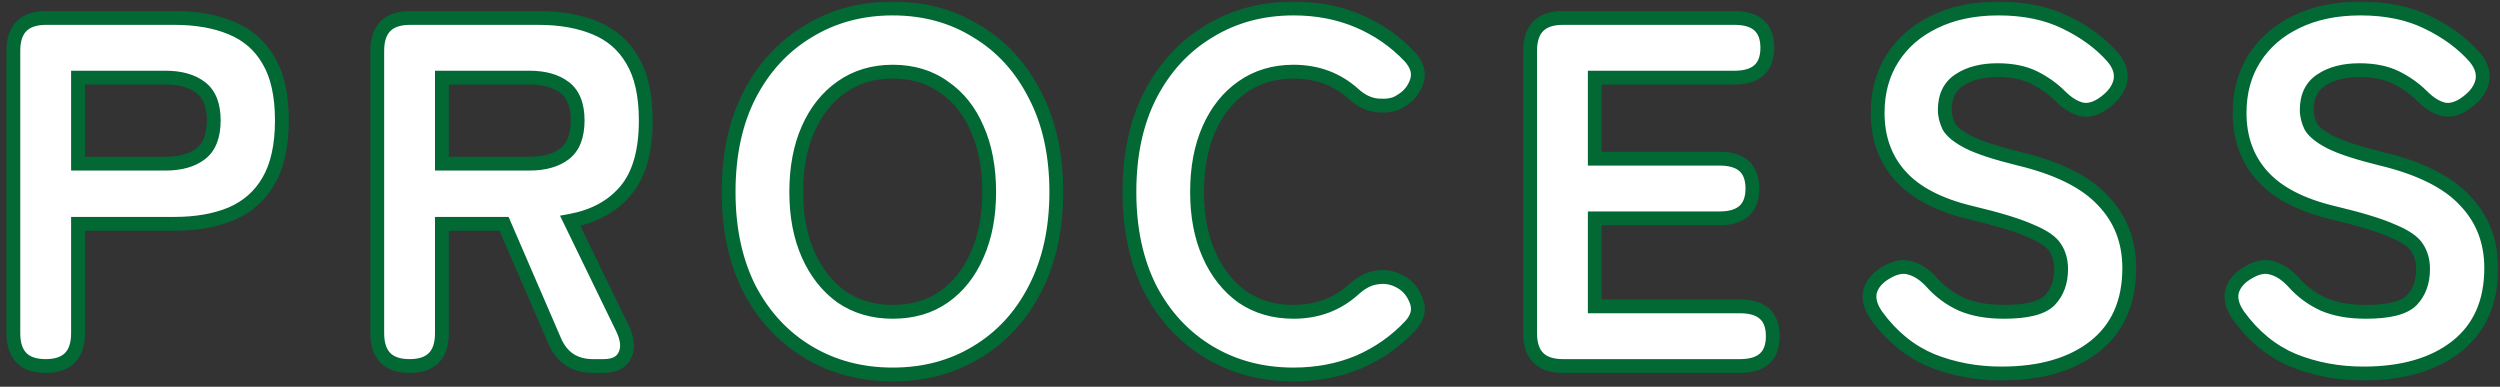
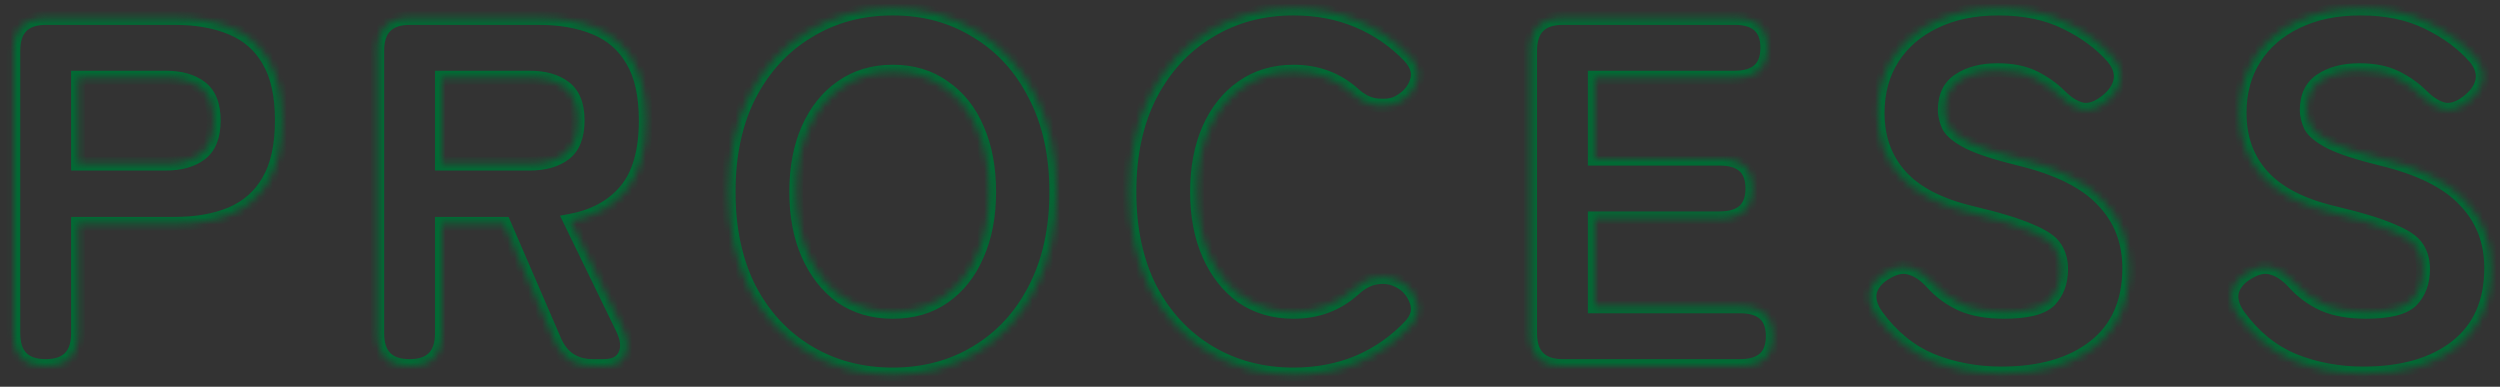
<svg xmlns="http://www.w3.org/2000/svg" width="362" height="56" viewBox="0 0 362 56" fill="none">
  <rect x="0" y="0" width="362" height="56" fill="#333333" stroke="none" />
  <mask id="path-1-outside-1_2027_1807" maskUnits="userSpaceOnUse" x="0" y="0" width="362" height="56" fill="black">
-     <rect fill="white" width="362" height="56" />
    <path d="M6.615 53C3.495 53 1.935 51.416 1.935 48.248V7.352C1.935 4.184 3.519 2.6 6.687 2.6H25.263C28.431 2.6 31.167 3.08 33.471 4.04C35.823 5 37.623 6.56 38.871 8.72C40.167 10.88 40.815 13.784 40.815 17.432C40.815 21.08 40.167 24.008 38.871 26.216C37.623 28.376 35.823 29.96 33.471 30.968C31.167 31.928 28.431 32.408 25.263 32.408H11.295V48.248C11.295 51.416 9.735 53 6.615 53ZM11.295 23.696H23.967C26.127 23.696 27.831 23.216 29.079 22.256C30.327 21.296 30.951 19.688 30.951 17.432C30.951 15.224 30.327 13.64 29.079 12.68C27.831 11.72 26.127 11.24 23.967 11.24H11.295V23.696ZM59.307 53C56.187 53 54.627 51.416 54.627 48.248V7.352C54.627 4.184 56.211 2.6 59.379 2.6H77.955C81.123 2.6 83.859 3.08 86.163 4.04C88.515 5 90.315 6.56 91.563 8.72C92.859 10.88 93.507 13.784 93.507 17.432C93.507 21.944 92.523 25.352 90.555 27.656C88.635 29.912 85.971 31.352 82.563 31.976L90.051 47.384C90.867 49.016 91.011 50.36 90.483 51.416C90.003 52.472 88.971 53 87.387 53H85.875C83.235 53 81.387 51.8 80.331 49.4L72.987 32.408H63.987V48.248C63.987 51.416 62.427 53 59.307 53ZM63.987 23.696H76.659C78.819 23.696 80.523 23.216 81.771 22.256C83.019 21.296 83.643 19.688 83.643 17.432C83.643 15.224 83.019 13.64 81.771 12.68C80.523 11.72 78.819 11.24 76.659 11.24H63.987V23.696ZM129.264 54.224C124.704 54.224 120.624 53.144 117.024 50.984C113.424 48.824 110.592 45.776 108.528 41.84C106.512 37.856 105.504 33.176 105.504 27.8C105.504 22.376 106.512 17.696 108.528 13.76C110.592 9.776 113.424 6.704 117.024 4.544C120.624 2.336 124.704 1.232 129.264 1.232C133.824 1.232 137.88 2.336 141.432 4.544C145.032 6.704 147.84 9.776 149.856 13.76C151.92 17.696 152.952 22.376 152.952 27.8C152.952 33.176 151.92 37.856 149.856 41.84C147.84 45.776 145.032 48.824 141.432 50.984C137.88 53.144 133.824 54.224 129.264 54.224ZM129.264 45.152C132.144 45.152 134.616 44.432 136.68 42.992C138.792 41.504 140.4 39.464 141.504 36.872C142.656 34.28 143.232 31.256 143.232 27.8C143.232 24.296 142.656 21.248 141.504 18.656C140.4 16.064 138.792 14.048 136.68 12.608C134.616 11.12 132.144 10.376 129.264 10.376C126.432 10.376 123.96 11.12 121.848 12.608C119.784 14.048 118.176 16.064 117.024 18.656C115.872 21.248 115.296 24.296 115.296 27.8C115.296 31.256 115.872 34.28 117.024 36.872C118.176 39.464 119.784 41.504 121.848 42.992C123.96 44.432 126.432 45.152 129.264 45.152ZM187.3 54.224C182.74 54.224 178.66 53.144 175.06 50.984C171.46 48.824 168.628 45.776 166.564 41.84C164.548 37.856 163.54 33.176 163.54 27.8C163.54 22.376 164.548 17.696 166.564 13.76C168.628 9.776 171.46 6.704 175.06 4.544C178.66 2.336 182.74 1.232 187.3 1.232C190.708 1.232 193.828 1.832 196.66 3.032C199.492 4.232 201.964 5.936 204.076 8.144C205.18 9.344 205.54 10.544 205.156 11.744C204.772 12.944 204.028 13.88 202.924 14.552L202.564 14.768C201.844 15.2 200.836 15.368 199.54 15.272C198.292 15.176 197.116 14.624 196.012 13.616C193.612 11.456 190.708 10.376 187.3 10.376C184.468 10.376 181.996 11.12 179.884 12.608C177.82 14.048 176.212 16.064 175.06 18.656C173.908 21.248 173.332 24.296 173.332 27.8C173.332 31.256 173.908 34.28 175.06 36.872C176.212 39.464 177.82 41.504 179.884 42.992C181.996 44.432 184.468 45.152 187.3 45.152C190.708 45.152 193.612 44.072 196.012 41.912C197.116 40.904 198.22 40.328 199.324 40.184C200.476 39.992 201.556 40.16 202.564 40.688L202.708 40.76C203.812 41.336 204.604 42.272 205.084 43.568C205.564 44.816 205.276 46.016 204.22 47.168C202.108 49.424 199.612 51.176 196.732 52.424C193.852 53.624 190.708 54.224 187.3 54.224ZM226.315 53C223.147 53 221.563 51.416 221.563 48.248V7.352C221.563 4.184 223.147 2.6 226.315 2.6H251.155C254.323 2.6 255.907 4.04 255.907 6.92C255.907 9.8 254.323 11.24 251.155 11.24H230.923V22.976H248.995C252.163 22.976 253.747 24.416 253.747 27.296C253.747 30.176 252.163 31.616 248.995 31.616H230.923V44.36H251.947C255.115 44.36 256.699 45.8 256.699 48.68C256.699 51.56 255.115 53 251.947 53H226.315ZM289.811 54.08C286.211 54.08 282.851 53.456 279.731 52.208C276.611 50.912 273.947 48.752 271.739 45.728C270.827 44.432 270.515 43.232 270.803 42.128C271.139 41.024 271.955 40.112 273.251 39.392C274.499 38.672 275.627 38.48 276.635 38.816C277.691 39.104 278.723 39.8 279.731 40.904C280.931 42.248 282.371 43.304 284.051 44.072C285.731 44.792 287.771 45.152 290.171 45.152C293.483 45.152 295.691 44.6 296.795 43.496C297.899 42.344 298.451 40.832 298.451 38.96C298.451 37.76 298.163 36.728 297.587 35.864C297.059 35 295.859 34.184 293.987 33.416C292.163 32.6 289.331 31.736 285.491 30.824C280.835 29.72 277.403 27.944 275.195 25.496C272.987 23.048 271.883 20 271.883 16.352C271.883 13.328 272.603 10.688 274.043 8.432C275.483 6.176 277.499 4.424 280.091 3.176C282.731 1.88 285.827 1.232 289.379 1.232C293.123 1.232 296.363 1.904 299.099 3.248C301.883 4.592 304.163 6.272 305.939 8.288C306.899 9.44 307.259 10.592 307.019 11.744C306.779 12.848 306.059 13.856 304.859 14.768C303.659 15.68 302.531 16.04 301.475 15.848C300.419 15.608 299.363 14.96 298.307 13.904C297.251 12.848 296.003 11.96 294.563 11.24C293.123 10.52 291.347 10.16 289.235 10.16C286.979 10.16 285.131 10.64 283.691 11.6C282.299 12.512 281.603 13.952 281.603 15.92C281.603 16.688 281.795 17.48 282.179 18.296C282.611 19.064 283.571 19.832 285.059 20.6C286.595 21.368 289.019 22.16 292.331 22.976C297.947 24.32 302.003 26.336 304.499 29.024C307.043 31.664 308.315 34.928 308.315 38.816C308.315 43.76 306.635 47.552 303.275 50.192C299.963 52.784 295.475 54.08 289.811 54.08ZM342.222 54.08C338.622 54.08 335.262 53.456 332.142 52.208C329.022 50.912 326.358 48.752 324.15 45.728C323.238 44.432 322.926 43.232 323.214 42.128C323.55 41.024 324.366 40.112 325.662 39.392C326.91 38.672 328.038 38.48 329.046 38.816C330.102 39.104 331.134 39.8 332.142 40.904C333.342 42.248 334.782 43.304 336.462 44.072C338.142 44.792 340.182 45.152 342.582 45.152C345.894 45.152 348.102 44.6 349.206 43.496C350.31 42.344 350.862 40.832 350.862 38.96C350.862 37.76 350.574 36.728 349.998 35.864C349.47 35 348.27 34.184 346.398 33.416C344.574 32.6 341.742 31.736 337.902 30.824C333.246 29.72 329.814 27.944 327.606 25.496C325.398 23.048 324.294 20 324.294 16.352C324.294 13.328 325.014 10.688 326.454 8.432C327.894 6.176 329.91 4.424 332.502 3.176C335.142 1.88 338.238 1.232 341.79 1.232C345.534 1.232 348.774 1.904 351.51 3.248C354.294 4.592 356.574 6.272 358.35 8.288C359.31 9.44 359.67 10.592 359.43 11.744C359.19 12.848 358.47 13.856 357.27 14.768C356.07 15.68 354.942 16.04 353.886 15.848C352.83 15.608 351.774 14.96 350.718 13.904C349.662 12.848 348.414 11.96 346.974 11.24C345.534 10.52 343.758 10.16 341.646 10.16C339.39 10.16 337.542 10.64 336.102 11.6C334.71 12.512 334.014 13.952 334.014 15.92C334.014 16.688 334.206 17.48 334.59 18.296C335.022 19.064 335.982 19.832 337.47 20.6C339.006 21.368 341.43 22.16 344.742 22.976C350.358 24.32 354.414 26.336 356.91 29.024C359.454 31.664 360.726 34.928 360.726 38.816C360.726 43.76 359.046 47.552 355.686 50.192C352.374 52.784 347.886 54.08 342.222 54.08Z" />
  </mask>
-   <path d="M6.615 53C3.495 53 1.935 51.416 1.935 48.248V7.352C1.935 4.184 3.519 2.6 6.687 2.6H25.263C28.431 2.6 31.167 3.08 33.471 4.04C35.823 5 37.623 6.56 38.871 8.72C40.167 10.88 40.815 13.784 40.815 17.432C40.815 21.08 40.167 24.008 38.871 26.216C37.623 28.376 35.823 29.96 33.471 30.968C31.167 31.928 28.431 32.408 25.263 32.408H11.295V48.248C11.295 51.416 9.735 53 6.615 53ZM11.295 23.696H23.967C26.127 23.696 27.831 23.216 29.079 22.256C30.327 21.296 30.951 19.688 30.951 17.432C30.951 15.224 30.327 13.64 29.079 12.68C27.831 11.72 26.127 11.24 23.967 11.24H11.295V23.696ZM59.307 53C56.187 53 54.627 51.416 54.627 48.248V7.352C54.627 4.184 56.211 2.6 59.379 2.6H77.955C81.123 2.6 83.859 3.08 86.163 4.04C88.515 5 90.315 6.56 91.563 8.72C92.859 10.88 93.507 13.784 93.507 17.432C93.507 21.944 92.523 25.352 90.555 27.656C88.635 29.912 85.971 31.352 82.563 31.976L90.051 47.384C90.867 49.016 91.011 50.36 90.483 51.416C90.003 52.472 88.971 53 87.387 53H85.875C83.235 53 81.387 51.8 80.331 49.4L72.987 32.408H63.987V48.248C63.987 51.416 62.427 53 59.307 53ZM63.987 23.696H76.659C78.819 23.696 80.523 23.216 81.771 22.256C83.019 21.296 83.643 19.688 83.643 17.432C83.643 15.224 83.019 13.64 81.771 12.68C80.523 11.72 78.819 11.24 76.659 11.24H63.987V23.696ZM129.264 54.224C124.704 54.224 120.624 53.144 117.024 50.984C113.424 48.824 110.592 45.776 108.528 41.84C106.512 37.856 105.504 33.176 105.504 27.8C105.504 22.376 106.512 17.696 108.528 13.76C110.592 9.776 113.424 6.704 117.024 4.544C120.624 2.336 124.704 1.232 129.264 1.232C133.824 1.232 137.88 2.336 141.432 4.544C145.032 6.704 147.84 9.776 149.856 13.76C151.92 17.696 152.952 22.376 152.952 27.8C152.952 33.176 151.92 37.856 149.856 41.84C147.84 45.776 145.032 48.824 141.432 50.984C137.88 53.144 133.824 54.224 129.264 54.224ZM129.264 45.152C132.144 45.152 134.616 44.432 136.68 42.992C138.792 41.504 140.4 39.464 141.504 36.872C142.656 34.28 143.232 31.256 143.232 27.8C143.232 24.296 142.656 21.248 141.504 18.656C140.4 16.064 138.792 14.048 136.68 12.608C134.616 11.12 132.144 10.376 129.264 10.376C126.432 10.376 123.96 11.12 121.848 12.608C119.784 14.048 118.176 16.064 117.024 18.656C115.872 21.248 115.296 24.296 115.296 27.8C115.296 31.256 115.872 34.28 117.024 36.872C118.176 39.464 119.784 41.504 121.848 42.992C123.96 44.432 126.432 45.152 129.264 45.152ZM187.3 54.224C182.74 54.224 178.66 53.144 175.06 50.984C171.46 48.824 168.628 45.776 166.564 41.84C164.548 37.856 163.54 33.176 163.54 27.8C163.54 22.376 164.548 17.696 166.564 13.76C168.628 9.776 171.46 6.704 175.06 4.544C178.66 2.336 182.74 1.232 187.3 1.232C190.708 1.232 193.828 1.832 196.66 3.032C199.492 4.232 201.964 5.936 204.076 8.144C205.18 9.344 205.54 10.544 205.156 11.744C204.772 12.944 204.028 13.88 202.924 14.552L202.564 14.768C201.844 15.2 200.836 15.368 199.54 15.272C198.292 15.176 197.116 14.624 196.012 13.616C193.612 11.456 190.708 10.376 187.3 10.376C184.468 10.376 181.996 11.12 179.884 12.608C177.82 14.048 176.212 16.064 175.06 18.656C173.908 21.248 173.332 24.296 173.332 27.8C173.332 31.256 173.908 34.28 175.06 36.872C176.212 39.464 177.82 41.504 179.884 42.992C181.996 44.432 184.468 45.152 187.3 45.152C190.708 45.152 193.612 44.072 196.012 41.912C197.116 40.904 198.22 40.328 199.324 40.184C200.476 39.992 201.556 40.16 202.564 40.688L202.708 40.76C203.812 41.336 204.604 42.272 205.084 43.568C205.564 44.816 205.276 46.016 204.22 47.168C202.108 49.424 199.612 51.176 196.732 52.424C193.852 53.624 190.708 54.224 187.3 54.224ZM226.315 53C223.147 53 221.563 51.416 221.563 48.248V7.352C221.563 4.184 223.147 2.6 226.315 2.6H251.155C254.323 2.6 255.907 4.04 255.907 6.92C255.907 9.8 254.323 11.24 251.155 11.24H230.923V22.976H248.995C252.163 22.976 253.747 24.416 253.747 27.296C253.747 30.176 252.163 31.616 248.995 31.616H230.923V44.36H251.947C255.115 44.36 256.699 45.8 256.699 48.68C256.699 51.56 255.115 53 251.947 53H226.315ZM289.811 54.08C286.211 54.08 282.851 53.456 279.731 52.208C276.611 50.912 273.947 48.752 271.739 45.728C270.827 44.432 270.515 43.232 270.803 42.128C271.139 41.024 271.955 40.112 273.251 39.392C274.499 38.672 275.627 38.48 276.635 38.816C277.691 39.104 278.723 39.8 279.731 40.904C280.931 42.248 282.371 43.304 284.051 44.072C285.731 44.792 287.771 45.152 290.171 45.152C293.483 45.152 295.691 44.6 296.795 43.496C297.899 42.344 298.451 40.832 298.451 38.96C298.451 37.76 298.163 36.728 297.587 35.864C297.059 35 295.859 34.184 293.987 33.416C292.163 32.6 289.331 31.736 285.491 30.824C280.835 29.72 277.403 27.944 275.195 25.496C272.987 23.048 271.883 20 271.883 16.352C271.883 13.328 272.603 10.688 274.043 8.432C275.483 6.176 277.499 4.424 280.091 3.176C282.731 1.88 285.827 1.232 289.379 1.232C293.123 1.232 296.363 1.904 299.099 3.248C301.883 4.592 304.163 6.272 305.939 8.288C306.899 9.44 307.259 10.592 307.019 11.744C306.779 12.848 306.059 13.856 304.859 14.768C303.659 15.68 302.531 16.04 301.475 15.848C300.419 15.608 299.363 14.96 298.307 13.904C297.251 12.848 296.003 11.96 294.563 11.24C293.123 10.52 291.347 10.16 289.235 10.16C286.979 10.16 285.131 10.64 283.691 11.6C282.299 12.512 281.603 13.952 281.603 15.92C281.603 16.688 281.795 17.48 282.179 18.296C282.611 19.064 283.571 19.832 285.059 20.6C286.595 21.368 289.019 22.16 292.331 22.976C297.947 24.32 302.003 26.336 304.499 29.024C307.043 31.664 308.315 34.928 308.315 38.816C308.315 43.76 306.635 47.552 303.275 50.192C299.963 52.784 295.475 54.08 289.811 54.08ZM342.222 54.08C338.622 54.08 335.262 53.456 332.142 52.208C329.022 50.912 326.358 48.752 324.15 45.728C323.238 44.432 322.926 43.232 323.214 42.128C323.55 41.024 324.366 40.112 325.662 39.392C326.91 38.672 328.038 38.48 329.046 38.816C330.102 39.104 331.134 39.8 332.142 40.904C333.342 42.248 334.782 43.304 336.462 44.072C338.142 44.792 340.182 45.152 342.582 45.152C345.894 45.152 348.102 44.6 349.206 43.496C350.31 42.344 350.862 40.832 350.862 38.96C350.862 37.76 350.574 36.728 349.998 35.864C349.47 35 348.27 34.184 346.398 33.416C344.574 32.6 341.742 31.736 337.902 30.824C333.246 29.72 329.814 27.944 327.606 25.496C325.398 23.048 324.294 20 324.294 16.352C324.294 13.328 325.014 10.688 326.454 8.432C327.894 6.176 329.91 4.424 332.502 3.176C335.142 1.88 338.238 1.232 341.79 1.232C345.534 1.232 348.774 1.904 351.51 3.248C354.294 4.592 356.574 6.272 358.35 8.288C359.31 9.44 359.67 10.592 359.43 11.744C359.19 12.848 358.47 13.856 357.27 14.768C356.07 15.68 354.942 16.04 353.886 15.848C352.83 15.608 351.774 14.96 350.718 13.904C349.662 12.848 348.414 11.96 346.974 11.24C345.534 10.52 343.758 10.16 341.646 10.16C339.39 10.16 337.542 10.64 336.102 11.6C334.71 12.512 334.014 13.952 334.014 15.92C334.014 16.688 334.206 17.48 334.59 18.296C335.022 19.064 335.982 19.832 337.47 20.6C339.006 21.368 341.43 22.16 344.742 22.976C350.358 24.32 354.414 26.336 356.91 29.024C359.454 31.664 360.726 34.928 360.726 38.816C360.726 43.76 359.046 47.552 355.686 50.192C352.374 52.784 347.886 54.08 342.222 54.08Z" fill="white" />
  <path d="M33.471 4.04L33.086 4.963L33.093 4.966L33.471 4.04ZM38.871 8.72L38.005 9.22L38.009 9.227L38.013 9.235L38.871 8.72ZM38.871 26.216L38.008 25.71L38.005 25.716L38.871 26.216ZM33.471 30.968L33.856 31.891L33.865 31.887L33.471 30.968ZM11.295 32.408V31.408H10.295V32.408H11.295ZM11.295 23.696H10.295V24.696H11.295V23.696ZM29.079 22.256L29.689 23.049L29.689 23.049L29.079 22.256ZM29.079 12.68L28.469 13.473L28.469 13.473L29.079 12.68ZM11.295 11.24V10.24H10.295V11.24H11.295ZM6.615 53V52C5.213 52 4.344 51.645 3.817 51.11C3.288 50.572 2.935 49.682 2.935 48.248H1.935H0.935C0.935 49.982 1.362 51.468 2.392 52.514C3.426 53.563 4.897 54 6.615 54V53ZM1.935 48.248H2.935V7.352H1.935H0.935V48.248H1.935ZM1.935 7.352H2.935C2.935 5.922 3.292 5.033 3.83 4.495C4.368 3.957 5.257 3.6 6.687 3.6V2.6V1.6C4.949 1.6 3.462 2.035 2.416 3.081C1.37 4.127 0.935 5.614 0.935 7.352H1.935ZM6.687 2.6V3.6H25.263V2.6V1.6H6.687V2.6ZM25.263 2.6V3.6C28.333 3.6 30.932 4.066 33.086 4.963L33.471 4.04L33.855 3.117C31.402 2.094 28.529 1.6 25.263 1.6V2.6ZM33.471 4.04L33.093 4.966C35.244 5.844 36.87 7.256 38.005 9.22L38.871 8.72L39.737 8.22C38.376 5.864 36.402 4.156 33.849 3.114L33.471 4.04ZM38.871 8.72L38.013 9.235C39.183 11.184 39.815 13.889 39.815 17.432H40.815H41.815C41.815 13.679 41.15 10.575 39.728 8.206L38.871 8.72ZM40.815 17.432H39.815C39.815 20.974 39.184 23.707 38.008 25.71L38.871 26.216L39.733 26.722C41.15 24.309 41.815 21.186 41.815 17.432H40.815ZM38.871 26.216L38.005 25.716C36.868 27.684 35.236 29.123 33.077 30.049L33.471 30.968L33.865 31.887C36.41 30.797 38.378 29.068 39.737 26.716L38.871 26.216ZM33.471 30.968L33.086 30.045C30.932 30.942 28.333 31.408 25.263 31.408V32.408V33.408C28.529 33.408 31.402 32.913 33.855 31.891L33.471 30.968ZM25.263 32.408V31.408H11.295V32.408V33.408H25.263V32.408ZM11.295 32.408H10.295V48.248H11.295H12.295V32.408H11.295ZM11.295 48.248H10.295C10.295 49.682 9.942 50.572 9.412 51.11C8.886 51.645 8.017 52 6.615 52V53V54C8.333 54 9.804 53.563 10.837 52.514C11.868 51.468 12.295 49.982 12.295 48.248H11.295ZM11.295 23.696V24.696H23.967V23.696V22.696H11.295V23.696ZM23.967 23.696V24.696C26.267 24.696 28.211 24.185 29.689 23.049L29.079 22.256L28.469 21.463C27.451 22.247 25.987 22.696 23.967 22.696V23.696ZM29.079 22.256L29.689 23.049C31.276 21.827 31.951 19.857 31.951 17.432H30.951H29.951C29.951 19.519 29.378 20.765 28.469 21.463L29.079 22.256ZM30.951 17.432H31.951C31.951 15.046 31.271 13.105 29.689 11.887L29.079 12.68L28.469 13.473C29.382 14.175 29.951 15.402 29.951 17.432H30.951ZM29.079 12.68L29.689 11.887C28.211 10.751 26.267 10.24 23.967 10.24V11.24V12.24C25.987 12.24 27.451 12.689 28.469 13.473L29.079 12.68ZM23.967 11.24V10.24H11.295V11.24V12.24H23.967V11.24ZM11.295 11.24H10.295V23.696H11.295H12.295V11.24H11.295ZM86.163 4.04L85.778 4.963L85.785 4.966L86.163 4.04ZM91.563 8.72L90.697 9.22L90.701 9.227L90.706 9.235L91.563 8.72ZM90.555 27.656L89.795 27.006L89.794 27.008L90.555 27.656ZM82.563 31.976L82.383 30.992L81.088 31.229L81.664 32.413L82.563 31.976ZM90.051 47.384L89.152 47.821L89.157 47.831L90.051 47.384ZM90.483 51.416L89.589 50.969L89.58 50.985L89.573 51.002L90.483 51.416ZM80.331 49.4L79.413 49.797L79.416 49.803L80.331 49.4ZM72.987 32.408L73.905 32.011L73.644 31.408H72.987V32.408ZM63.987 32.408V31.408H62.987V32.408H63.987ZM63.987 23.696H62.987V24.696H63.987V23.696ZM81.771 22.256L82.381 23.049L82.381 23.049L81.771 22.256ZM81.771 12.68L81.161 13.473L81.161 13.473L81.771 12.68ZM63.987 11.24V10.24H62.987V11.24H63.987ZM59.307 53V52C57.905 52 57.036 51.645 56.51 51.11C55.98 50.572 55.627 49.682 55.627 48.248H54.627H53.627C53.627 49.982 54.054 51.468 55.085 52.514C56.118 53.563 57.589 54 59.307 54V53ZM54.627 48.248H55.627V7.352H54.627H53.627V48.248H54.627ZM54.627 7.352H55.627C55.627 5.922 55.984 5.033 56.522 4.495C57.06 3.957 57.949 3.6 59.379 3.6V2.6V1.6C57.641 1.6 56.154 2.035 55.108 3.081C54.062 4.127 53.627 5.614 53.627 7.352H54.627ZM59.379 2.6V3.6H77.955V2.6V1.6H59.379V2.6ZM77.955 2.6V3.6C81.025 3.6 83.624 4.066 85.778 4.963L86.163 4.04L86.548 3.117C84.094 2.094 81.221 1.6 77.955 1.6V2.6ZM86.163 4.04L85.785 4.966C87.936 5.844 89.562 7.256 90.697 9.22L91.563 8.72L92.429 8.22C91.068 5.864 89.094 4.156 86.541 3.114L86.163 4.04ZM91.563 8.72L90.706 9.235C91.876 11.184 92.507 13.889 92.507 17.432H93.507H94.507C94.507 13.679 93.843 10.575 92.421 8.206L91.563 8.72ZM93.507 17.432H92.507C92.507 21.819 91.548 24.954 89.795 27.006L90.555 27.656L91.316 28.305C93.498 25.75 94.507 22.069 94.507 17.432H93.507ZM90.555 27.656L89.794 27.008C88.047 29.06 85.605 30.402 82.383 30.992L82.563 31.976L82.743 32.96C86.338 32.301 89.223 30.764 91.317 28.304L90.555 27.656ZM82.563 31.976L81.664 32.413L89.152 47.821L90.051 47.384L90.951 46.947L83.463 31.539L82.563 31.976ZM90.051 47.384L89.157 47.831C89.91 49.339 89.912 50.321 89.589 50.969L90.483 51.416L91.377 51.863C92.11 50.399 91.824 48.693 90.945 46.937L90.051 47.384ZM90.483 51.416L89.573 51.002C89.315 51.569 88.748 52 87.387 52V53V54C89.194 54 90.691 53.375 91.394 51.83L90.483 51.416ZM87.387 53V52H85.875V53V54H87.387V53ZM85.875 53V52C84.71 52 83.786 51.737 83.054 51.261C82.322 50.786 81.711 50.053 81.246 48.997L80.331 49.4L79.416 49.803C80.007 51.147 80.848 52.214 81.965 52.939C83.08 53.663 84.401 54 85.875 54V53ZM80.331 49.4L81.249 49.003L73.905 32.011L72.987 32.408L72.069 32.805L79.413 49.797L80.331 49.4ZM72.987 32.408V31.408H63.987V32.408V33.408H72.987V32.408ZM63.987 32.408H62.987V48.248H63.987H64.987V32.408H63.987ZM63.987 48.248H62.987C62.987 49.682 62.634 50.572 62.105 51.11C61.578 51.645 60.709 52 59.307 52V53V54C61.025 54 62.496 53.563 63.53 52.514C64.56 51.468 64.987 49.982 64.987 48.248H63.987ZM63.987 23.696V24.696H76.659V23.696V22.696H63.987V23.696ZM76.659 23.696V24.696C78.959 24.696 80.903 24.185 82.381 23.049L81.771 22.256L81.161 21.463C80.143 22.247 78.679 22.696 76.659 22.696V23.696ZM81.771 22.256L82.381 23.049C83.969 21.827 84.643 19.857 84.643 17.432H83.643H82.643C82.643 19.519 82.07 20.765 81.161 21.463L81.771 22.256ZM83.643 17.432H84.643C84.643 15.046 83.964 13.105 82.381 11.887L81.771 12.68L81.161 13.473C82.075 14.175 82.643 15.402 82.643 17.432H83.643ZM81.771 12.68L82.381 11.887C80.903 10.751 78.959 10.24 76.659 10.24V11.24V12.24C78.679 12.24 80.143 12.689 81.161 13.473L81.771 12.68ZM76.659 11.24V10.24H63.987V11.24V12.24H76.659V11.24ZM63.987 11.24H62.987V23.696H63.987H64.987V11.24H63.987ZM117.024 50.984L116.51 51.842L116.51 51.842L117.024 50.984ZM108.528 41.84L107.636 42.291L107.639 42.298L107.643 42.304L108.528 41.84ZM108.528 13.76L107.64 13.3L107.638 13.304L108.528 13.76ZM117.024 4.544L117.539 5.402L117.547 5.396L117.024 4.544ZM141.432 4.544L140.904 5.393L140.911 5.397L140.918 5.401L141.432 4.544ZM149.856 13.76L148.964 14.211L148.967 14.218L148.971 14.224L149.856 13.76ZM149.856 41.84L148.968 41.38L148.966 41.384L149.856 41.84ZM141.432 50.984L140.918 50.127L140.913 50.13L141.432 50.984ZM136.68 42.992L137.252 43.812L137.256 43.809L136.68 42.992ZM141.504 36.872L140.59 36.466L140.587 36.473L140.584 36.48L141.504 36.872ZM141.504 18.656L140.584 19.048L140.587 19.055L140.59 19.062L141.504 18.656ZM136.68 12.608L136.095 13.419L136.106 13.427L136.117 13.434L136.68 12.608ZM121.848 12.608L122.42 13.428L122.424 13.425L121.848 12.608ZM117.024 18.656L116.11 18.25L116.11 18.25L117.024 18.656ZM117.024 36.872L116.11 37.278L116.11 37.278L117.024 36.872ZM121.848 42.992L121.263 43.803L121.274 43.811L121.285 43.818L121.848 42.992ZM129.264 54.224V53.224C124.869 53.224 120.97 52.185 117.539 50.127L117.024 50.984L116.51 51.842C120.278 54.103 124.539 55.224 129.264 55.224V54.224ZM117.024 50.984L117.539 50.127C114.105 48.067 111.398 45.159 109.414 41.376L108.528 41.84L107.643 42.304C109.787 46.393 112.743 49.581 116.51 51.842L117.024 50.984ZM108.528 41.84L109.42 41.389C107.488 37.57 106.504 33.051 106.504 27.8H105.504H104.504C104.504 33.301 105.536 38.142 107.636 42.291L108.528 41.84ZM105.504 27.8H106.504C106.504 22.499 107.489 17.982 109.418 14.216L108.528 13.76L107.638 13.304C105.535 17.41 104.504 22.253 104.504 27.8H105.504ZM108.528 13.76L109.416 14.22C111.401 10.389 114.109 7.46 117.539 5.401L117.024 4.544L116.51 3.687C112.74 5.948 109.783 9.163 107.64 13.3L108.528 13.76ZM117.024 4.544L117.547 5.396C120.977 3.293 124.873 2.232 129.264 2.232V1.232V0.232C124.535 0.232 120.271 1.379 116.501 3.692L117.024 4.544ZM129.264 1.232V2.232C133.655 2.232 137.525 3.293 140.904 5.393L141.432 4.544L141.96 3.695C138.235 1.379 133.993 0.232 129.264 0.232V1.232ZM141.432 4.544L140.918 5.401C144.346 7.458 147.027 10.385 148.964 14.211L149.856 13.76L150.748 13.309C148.653 9.167 145.719 5.95 141.947 3.687L141.432 4.544ZM149.856 13.76L148.971 14.224C150.945 17.989 151.952 22.503 151.952 27.8H152.952H153.952C153.952 22.25 152.896 17.403 150.742 13.296L149.856 13.76ZM152.952 27.8H151.952C151.952 33.047 150.945 37.564 148.968 41.38L149.856 41.84L150.744 42.3C152.895 38.148 153.952 33.305 153.952 27.8H152.952ZM149.856 41.84L148.966 41.384C147.031 45.163 144.349 48.068 140.918 50.127L141.432 50.984L141.947 51.842C145.716 49.58 148.65 46.389 150.746 42.296L149.856 41.84ZM141.432 50.984L140.913 50.13C137.532 52.185 133.659 53.224 129.264 53.224V54.224V55.224C133.989 55.224 138.228 54.103 141.952 51.838L141.432 50.984ZM129.264 45.152V46.152C132.318 46.152 134.997 45.386 137.252 43.812L136.68 42.992L136.108 42.172C134.235 43.478 131.97 44.152 129.264 44.152V45.152ZM136.68 42.992L137.256 43.809C139.534 42.205 141.254 40.011 142.424 37.264L141.504 36.872L140.584 36.48C139.546 38.917 138.05 40.803 136.104 42.175L136.68 42.992ZM141.504 36.872L142.418 37.278C143.638 34.533 144.232 31.366 144.232 27.8H143.232H142.232C142.232 31.146 141.674 34.026 140.59 36.466L141.504 36.872ZM143.232 27.8H144.232C144.232 24.188 143.638 20.996 142.418 18.25L141.504 18.656L140.59 19.062C141.674 21.5 142.232 24.404 142.232 27.8H143.232ZM141.504 18.656L142.424 18.264C141.253 15.515 139.529 13.34 137.243 11.782L136.68 12.608L136.117 13.434C138.055 14.756 139.547 16.613 140.584 19.048L141.504 18.656ZM136.68 12.608L137.265 11.797C135.009 10.17 132.325 9.376 129.264 9.376V10.376V11.376C131.963 11.376 134.224 12.07 136.095 13.419L136.68 12.608ZM129.264 10.376V9.376C126.247 9.376 123.569 10.172 121.272 11.79L121.848 12.608L122.424 13.425C124.351 12.068 126.618 11.376 129.264 11.376V10.376ZM121.848 12.608L121.276 11.788C119.044 13.345 117.327 15.513 116.11 18.25L117.024 18.656L117.938 19.062C119.026 16.615 120.524 14.751 122.42 13.428L121.848 12.608ZM117.024 18.656L116.11 18.25C114.89 20.996 114.296 24.188 114.296 27.8H115.296H116.296C116.296 24.404 116.854 21.5 117.938 19.062L117.024 18.656ZM115.296 27.8H114.296C114.296 31.366 114.89 34.533 116.11 37.278L117.024 36.872L117.938 36.466C116.854 34.026 116.296 31.146 116.296 27.8H115.296ZM117.024 36.872L116.11 37.278C117.326 40.013 119.04 42.2 121.263 43.803L121.848 42.992L122.433 42.181C120.528 40.808 119.026 38.915 117.938 36.466L117.024 36.872ZM121.848 42.992L121.285 43.818C123.581 45.383 126.254 46.152 129.264 46.152V45.152V44.152C126.611 44.152 124.34 43.48 122.411 42.166L121.848 42.992ZM175.06 50.984L174.546 51.842L174.546 51.842L175.06 50.984ZM166.564 41.84L165.672 42.291L165.675 42.298L165.678 42.304L166.564 41.84ZM166.564 13.76L165.676 13.3L165.674 13.304L166.564 13.76ZM175.06 4.544L175.575 5.402L175.583 5.396L175.06 4.544ZM196.66 3.032L196.27 3.953L196.27 3.953L196.66 3.032ZM204.076 8.144L204.812 7.467L204.805 7.46L204.799 7.453L204.076 8.144ZM205.156 11.744L204.204 11.439L204.204 11.439L205.156 11.744ZM202.924 14.552L203.439 15.409L203.444 15.406L202.924 14.552ZM202.564 14.768L203.079 15.626L203.079 15.626L202.564 14.768ZM199.54 15.272L199.463 16.269L199.466 16.269L199.54 15.272ZM196.012 13.616L196.686 12.877L196.681 12.873L196.012 13.616ZM179.884 12.608L180.456 13.428L180.46 13.425L179.884 12.608ZM175.06 18.656L174.146 18.25L174.146 18.25L175.06 18.656ZM175.06 36.872L174.146 37.278L174.146 37.278L175.06 36.872ZM179.884 42.992L179.299 43.803L179.31 43.811L179.321 43.818L179.884 42.992ZM196.012 41.912L196.681 42.655L196.686 42.651L196.012 41.912ZM199.324 40.184L199.453 41.176L199.471 41.173L199.488 41.17L199.324 40.184ZM202.564 40.688L202.1 41.574L202.108 41.578L202.117 41.582L202.564 40.688ZM202.708 40.76L203.171 39.873L203.163 39.869L203.155 39.866L202.708 40.76ZM205.084 43.568L204.146 43.915L204.151 43.927L205.084 43.568ZM204.22 47.168L204.95 47.852L204.957 47.844L204.22 47.168ZM196.732 52.424L197.117 53.347L197.13 53.342L196.732 52.424ZM187.3 54.224V53.224C182.905 53.224 179.006 52.185 175.575 50.127L175.06 50.984L174.546 51.842C178.314 54.103 182.575 55.224 187.3 55.224V54.224ZM175.06 50.984L175.575 50.127C172.141 48.067 169.434 45.159 167.45 41.376L166.564 41.84L165.678 42.304C167.823 46.393 170.779 49.581 174.546 51.842L175.06 50.984ZM166.564 41.84L167.456 41.389C165.524 37.57 164.54 33.051 164.54 27.8H163.54H162.54C162.54 33.301 163.572 38.142 165.672 42.291L166.564 41.84ZM163.54 27.8H164.54C164.54 22.499 165.525 17.982 167.454 14.216L166.564 13.76L165.674 13.304C163.571 17.41 162.54 22.253 162.54 27.8H163.54ZM166.564 13.76L167.452 14.22C169.437 10.389 172.144 7.46 175.575 5.401L175.06 4.544L174.546 3.687C170.776 5.948 167.819 9.163 165.676 13.3L166.564 13.76ZM175.06 4.544L175.583 5.396C179.013 3.293 182.909 2.232 187.3 2.232V1.232V0.232C182.571 0.232 178.307 1.379 174.537 3.692L175.06 4.544ZM187.3 1.232V2.232C190.589 2.232 193.574 2.81 196.27 3.953L196.66 3.032L197.05 2.111C194.082 0.854 190.828 0.232 187.3 0.232V1.232ZM196.66 3.032L196.27 3.953C198.977 5.1 201.336 6.726 203.353 8.835L204.076 8.144L204.799 7.453C202.592 5.146 200.007 3.364 197.05 2.111L196.66 3.032ZM204.076 8.144L203.34 8.821C204.283 9.846 204.445 10.684 204.204 11.439L205.156 11.744L206.108 12.049C206.635 10.404 206.077 8.842 204.812 7.467L204.076 8.144ZM205.156 11.744L204.204 11.439C203.895 12.404 203.308 13.147 202.404 13.698L202.924 14.552L203.444 15.406C204.748 14.613 205.649 13.484 206.108 12.049L205.156 11.744ZM202.924 14.552L202.41 13.694L202.05 13.911L202.564 14.768L203.079 15.626L203.439 15.409L202.924 14.552ZM202.564 14.768L202.05 13.911C201.579 14.193 200.809 14.363 199.614 14.275L199.54 15.272L199.466 16.269C200.863 16.373 202.109 16.207 203.079 15.626L202.564 14.768ZM199.54 15.272L199.617 14.275C198.632 14.199 197.659 13.765 196.686 12.877L196.012 13.616L195.338 14.354C196.573 15.483 197.952 16.153 199.463 16.269L199.54 15.272ZM196.012 13.616L196.681 12.873C194.087 10.538 190.94 9.376 187.3 9.376V10.376V11.376C190.476 11.376 193.138 12.374 195.343 14.359L196.012 13.616ZM187.3 10.376V9.376C184.283 9.376 181.605 10.172 179.308 11.79L179.884 12.608L180.46 13.425C182.387 12.068 184.653 11.376 187.3 11.376V10.376ZM179.884 12.608L179.312 11.788C177.08 13.345 175.363 15.513 174.146 18.25L175.06 18.656L175.974 19.062C177.061 16.615 178.56 14.751 180.456 13.428L179.884 12.608ZM175.06 18.656L174.146 18.25C172.926 20.996 172.332 24.188 172.332 27.8H173.332H174.332C174.332 24.404 174.89 21.5 175.974 19.062L175.06 18.656ZM173.332 27.8H172.332C172.332 31.366 172.926 34.533 174.146 37.278L175.06 36.872L175.974 36.466C174.89 34.026 174.332 31.146 174.332 27.8H173.332ZM175.06 36.872L174.146 37.278C175.362 40.013 177.076 42.2 179.299 43.803L179.884 42.992L180.469 42.181C178.564 40.808 177.062 38.915 175.974 36.466L175.06 36.872ZM179.884 42.992L179.321 43.818C181.617 45.383 184.29 46.152 187.3 46.152V45.152V44.152C184.646 44.152 182.376 43.48 180.447 42.166L179.884 42.992ZM187.3 45.152V46.152C190.94 46.152 194.087 44.99 196.681 42.655L196.012 41.912L195.343 41.169C193.138 43.154 190.476 44.152 187.3 44.152V45.152ZM196.012 41.912L196.686 42.651C197.69 41.734 198.612 41.285 199.453 41.176L199.324 40.184L199.195 39.192C197.828 39.371 196.542 40.074 195.338 41.173L196.012 41.912ZM199.324 40.184L199.488 41.17C200.432 41.013 201.29 41.15 202.1 41.574L202.564 40.688L203.028 39.802C201.822 39.17 200.52 38.971 199.16 39.198L199.324 40.184ZM202.564 40.688L202.117 41.582L202.261 41.654L202.708 40.76L203.155 39.866L203.011 39.794L202.564 40.688ZM202.708 40.76L202.245 41.647C203.105 42.095 203.742 42.824 204.146 43.915L205.084 43.568L206.022 43.221C205.466 41.72 204.519 40.577 203.171 39.873L202.708 40.76ZM205.084 43.568L204.151 43.927C204.324 44.379 204.348 44.784 204.256 45.171C204.16 45.567 203.926 46.009 203.483 46.492L204.22 47.168L204.957 47.844C205.57 47.175 206.008 46.441 206.2 45.637C206.396 44.824 206.324 44.005 206.017 43.209L205.084 43.568ZM204.22 47.168L203.49 46.485C201.473 48.639 199.091 50.312 196.334 51.506L196.732 52.424L197.13 53.342C200.133 52.04 202.743 50.209 204.95 47.851L204.22 47.168ZM196.732 52.424L196.347 51.501C193.6 52.646 190.588 53.224 187.3 53.224V54.224V55.224C190.828 55.224 194.104 54.602 197.117 53.347L196.732 52.424ZM230.923 11.24V10.24H229.923V11.24H230.923ZM230.923 22.976H229.923V23.976H230.923V22.976ZM230.923 31.616V30.616H229.923V31.616H230.923ZM230.923 44.36H229.923V45.36H230.923V44.36ZM226.315 53V52C224.885 52 223.996 51.643 223.458 51.105C222.92 50.567 222.563 49.678 222.563 48.248H221.563H220.563C220.563 49.986 220.998 51.473 222.044 52.519C223.09 53.565 224.577 54 226.315 54V53ZM221.563 48.248H222.563V7.352H221.563H220.563V48.248H221.563ZM221.563 7.352H222.563C222.563 5.922 222.92 5.033 223.458 4.495C223.996 3.957 224.885 3.6 226.315 3.6V2.6V1.6C224.577 1.6 223.09 2.035 222.044 3.081C220.998 4.127 220.563 5.614 220.563 7.352H221.563ZM226.315 2.6V3.6H251.155V2.6V1.6H226.315V2.6ZM251.155 2.6V3.6C252.607 3.6 253.51 3.932 254.046 4.42C254.565 4.891 254.907 5.66 254.907 6.92H255.907H256.907C256.907 5.3 256.457 3.909 255.392 2.94C254.344 1.988 252.871 1.6 251.155 1.6V2.6ZM255.907 6.92H254.907C254.907 8.18 254.565 8.949 254.046 9.42C253.51 9.908 252.607 10.24 251.155 10.24V11.24V12.24C252.871 12.24 254.344 11.852 255.392 10.9C256.457 9.931 256.907 8.54 256.907 6.92H255.907ZM251.155 11.24V10.24H230.923V11.24V12.24H251.155V11.24ZM230.923 11.24H229.923V22.976H230.923H231.923V11.24H230.923ZM230.923 22.976V23.976H248.995V22.976V21.976H230.923V22.976ZM248.995 22.976V23.976C250.447 23.976 251.35 24.308 251.886 24.796C252.405 25.267 252.747 26.036 252.747 27.296H253.747H254.747C254.747 25.676 254.297 24.285 253.232 23.316C252.184 22.364 250.711 21.976 248.995 21.976V22.976ZM253.747 27.296H252.747C252.747 28.556 252.405 29.325 251.886 29.796C251.35 30.284 250.447 30.616 248.995 30.616V31.616V32.616C250.711 32.616 252.184 32.228 253.232 31.276C254.297 30.307 254.747 28.916 254.747 27.296H253.747ZM248.995 31.616V30.616H230.923V31.616V32.616H248.995V31.616ZM230.923 31.616H229.923V44.36H230.923H231.923V31.616H230.923ZM230.923 44.36V45.36H251.947V44.36V43.36H230.923V44.36ZM251.947 44.36V45.36C253.399 45.36 254.302 45.692 254.838 46.18C255.357 46.651 255.699 47.42 255.699 48.68H256.699H257.699C257.699 47.06 257.249 45.669 256.184 44.7C255.136 43.748 253.663 43.36 251.947 43.36V44.36ZM256.699 48.68H255.699C255.699 49.94 255.357 50.709 254.838 51.18C254.302 51.668 253.399 52 251.947 52V53V54C253.663 54 255.136 53.612 256.184 52.66C257.249 51.691 257.699 50.3 257.699 48.68H256.699ZM251.947 53V52H226.315V53V54H251.947V53ZM279.731 52.208L279.348 53.132L279.36 53.136L279.731 52.208ZM271.739 45.728L270.921 46.303L270.926 46.311L270.932 46.318L271.739 45.728ZM270.803 42.128L269.847 41.837L269.841 41.856L269.836 41.876L270.803 42.128ZM273.251 39.392L273.737 40.266L273.744 40.262L273.751 40.258L273.251 39.392ZM276.635 38.816L276.319 39.765L276.345 39.773L276.372 39.781L276.635 38.816ZM279.731 40.904L280.477 40.238L280.47 40.23L279.731 40.904ZM284.051 44.072L283.635 44.981L283.646 44.986L283.657 44.991L284.051 44.072ZM296.795 43.496L297.502 44.203L297.51 44.196L297.517 44.188L296.795 43.496ZM297.587 35.864L296.734 36.385L296.744 36.402L296.755 36.419L297.587 35.864ZM293.987 33.416L293.579 34.329L293.593 34.335L293.608 34.341L293.987 33.416ZM285.491 30.824L285.722 29.851L285.722 29.851L285.491 30.824ZM275.195 25.496L275.938 24.826L275.938 24.826L275.195 25.496ZM274.043 8.432L273.2 7.894L273.2 7.894L274.043 8.432ZM280.091 3.176L280.525 4.077L280.532 4.074L280.091 3.176ZM299.099 3.248L298.658 4.146L298.664 4.149L299.099 3.248ZM305.939 8.288L306.707 7.648L306.699 7.637L306.69 7.627L305.939 8.288ZM307.019 11.744L307.996 11.956L307.998 11.948L307.019 11.744ZM304.859 14.768L304.254 13.972L304.254 13.972L304.859 14.768ZM301.475 15.848L301.254 16.823L301.275 16.828L301.296 16.832L301.475 15.848ZM298.307 13.904L299.014 13.197L299.014 13.197L298.307 13.904ZM294.563 11.24L295.01 10.346L295.01 10.346L294.563 11.24ZM283.691 11.6L284.239 12.437L284.246 12.432L283.691 11.6ZM282.179 18.296L281.274 18.722L281.29 18.755L281.308 18.786L282.179 18.296ZM285.059 20.6L284.601 21.489L284.612 21.494L285.059 20.6ZM292.331 22.976L292.092 23.947L292.098 23.948L292.331 22.976ZM304.499 29.024L303.766 29.704L303.773 29.711L303.779 29.718L304.499 29.024ZM303.275 50.192L303.891 50.98L303.893 50.978L303.275 50.192ZM289.811 54.08V53.08C286.329 53.08 283.096 52.477 280.103 51.279L279.731 52.208L279.36 53.136C282.606 54.435 286.093 55.08 289.811 55.08V54.08ZM279.731 52.208L280.115 51.285C277.182 50.066 274.659 48.031 272.547 45.138L271.739 45.728L270.932 46.318C273.236 49.473 276.04 51.758 279.348 53.132L279.731 52.208ZM271.739 45.728L272.557 45.153C271.745 43.999 271.583 43.102 271.771 42.38L270.803 42.128L269.836 41.876C269.448 43.362 269.909 44.865 270.921 46.303L271.739 45.728ZM270.803 42.128L271.76 42.419C272.001 41.628 272.6 40.898 273.737 40.266L273.251 39.392L272.766 38.518C271.31 39.326 270.278 40.42 269.847 41.837L270.803 42.128ZM273.251 39.392L273.751 40.258C274.844 39.628 275.669 39.548 276.319 39.765L276.635 38.816L276.951 37.867C275.585 37.412 274.155 37.716 272.751 38.526L273.251 39.392ZM276.635 38.816L276.372 39.781C277.19 40.004 278.067 40.565 278.993 41.578L279.731 40.904L280.47 40.23C279.379 39.035 278.192 38.204 276.898 37.851L276.635 38.816ZM279.731 40.904L278.985 41.57C280.28 43.02 281.833 44.157 283.635 44.981L284.051 44.072L284.467 43.163C282.909 42.45 281.583 41.476 280.477 40.238L279.731 40.904ZM284.051 44.072L283.657 44.991C285.494 45.778 287.676 46.152 290.171 46.152V45.152V44.152C287.866 44.152 285.968 43.806 284.445 43.153L284.051 44.072ZM290.171 45.152V46.152C291.875 46.152 293.343 46.011 294.554 45.708C295.758 45.407 296.776 44.929 297.502 44.203L296.795 43.496L296.088 42.789C295.71 43.167 295.072 43.517 294.069 43.768C293.071 44.017 291.779 44.152 290.171 44.152V45.152ZM296.795 43.496L297.517 44.188C298.83 42.818 299.451 41.042 299.451 38.96H298.451H297.451C297.451 40.622 296.968 41.87 296.073 42.804L296.795 43.496ZM298.451 38.96H299.451C299.451 37.594 299.121 36.362 298.419 35.309L297.587 35.864L296.755 36.419C297.205 37.094 297.451 37.926 297.451 38.96H298.451ZM297.587 35.864L298.44 35.343C297.735 34.189 296.272 33.272 294.367 32.491L293.987 33.416L293.608 34.341C295.447 35.096 296.383 35.811 296.734 36.385L297.587 35.864ZM293.987 33.416L294.396 32.503C292.483 31.648 289.576 30.766 285.722 29.851L285.491 30.824L285.26 31.797C289.086 32.706 291.843 33.552 293.579 34.329L293.987 33.416ZM285.491 30.824L285.722 29.851C281.178 28.774 277.961 27.07 275.938 24.826L275.195 25.496L274.453 26.166C276.845 28.818 280.492 30.666 285.26 31.797L285.491 30.824ZM275.195 25.496L275.938 24.826C273.914 22.582 272.883 19.781 272.883 16.352H271.883H270.883C270.883 20.219 272.061 23.514 274.453 26.166L275.195 25.496ZM271.883 16.352H272.883C272.883 13.493 273.562 11.045 274.886 8.97L274.043 8.432L273.2 7.894C271.645 10.331 270.883 13.163 270.883 16.352H271.883ZM274.043 8.432L274.886 8.97C276.219 6.882 278.087 5.251 280.525 4.077L280.091 3.176L279.657 2.275C276.911 3.597 274.748 5.47 273.2 7.894L274.043 8.432ZM280.091 3.176L280.532 4.074C283.009 2.858 285.949 2.232 289.379 2.232V1.232V0.232C285.706 0.232 282.453 0.902 279.651 2.278L280.091 3.176ZM289.379 1.232V2.232C293.005 2.232 296.087 2.883 298.658 4.146L299.099 3.248L299.54 2.35C296.639 0.925 293.242 0.232 289.379 0.232V1.232ZM299.099 3.248L298.664 4.149C301.346 5.443 303.513 7.047 305.189 8.949L305.939 8.288L306.69 7.627C304.813 5.497 302.42 3.741 299.534 2.347L299.099 3.248ZM305.939 8.288L305.171 8.928C305.994 9.916 306.201 10.766 306.04 11.54L307.019 11.744L307.998 11.948C308.317 10.418 307.804 8.964 306.707 7.648L305.939 8.288ZM307.019 11.744L306.042 11.532C305.867 12.335 305.328 13.155 304.254 13.972L304.859 14.768L305.464 15.564C306.79 14.557 307.691 13.361 307.996 11.956L307.019 11.744ZM304.859 14.768L304.254 13.972C303.185 14.785 302.337 14.988 301.654 14.864L301.475 15.848L301.296 16.832C302.725 17.092 304.134 16.575 305.464 15.564L304.859 14.768ZM301.475 15.848L301.697 14.873C300.882 14.688 299.986 14.168 299.014 13.197L298.307 13.904L297.6 14.611C298.741 15.752 299.956 16.528 301.254 16.823L301.475 15.848ZM298.307 13.904L299.014 13.197C297.877 12.059 296.539 11.11 295.01 10.346L294.563 11.24L294.116 12.134C295.467 12.81 296.626 13.637 297.6 14.611L298.307 13.904ZM294.563 11.24L295.01 10.346C293.395 9.538 291.456 9.16 289.235 9.16V10.16V11.16C291.238 11.16 292.851 11.502 294.116 12.134L294.563 11.24ZM289.235 10.16V9.16C286.841 9.16 284.784 9.67 283.136 10.768L283.691 11.6L284.246 12.432C285.478 11.61 287.117 11.16 289.235 11.16V10.16ZM283.691 11.6L283.143 10.764C281.414 11.896 280.603 13.686 280.603 15.92H281.603H282.603C282.603 14.218 283.184 13.128 284.239 12.437L283.691 11.6ZM281.603 15.92H280.603C280.603 16.859 280.839 17.796 281.274 18.722L282.179 18.296L283.084 17.87C282.752 17.164 282.603 16.517 282.603 15.92H281.603ZM282.179 18.296L281.308 18.786C281.889 19.819 283.071 20.699 284.601 21.489L285.059 20.6L285.518 19.711C284.071 18.965 283.334 18.309 283.051 17.806L282.179 18.296ZM285.059 20.6L284.612 21.494C286.251 22.314 288.764 23.127 292.092 23.947L292.331 22.976L292.57 22.005C289.275 21.193 286.939 20.422 285.506 19.706L285.059 20.6ZM292.331 22.976L292.098 23.948C297.624 25.271 301.461 27.222 303.766 29.704L304.499 29.024L305.232 28.343C302.545 25.45 298.27 23.369 292.564 22.003L292.331 22.976ZM304.499 29.024L303.779 29.718C306.132 32.16 307.315 35.169 307.315 38.816H308.315H309.315C309.315 34.687 307.954 31.169 305.219 28.33L304.499 29.024ZM308.315 38.816H307.315C307.315 43.508 305.736 46.986 302.657 49.406L303.275 50.192L303.893 50.978C307.534 48.117 309.315 44.013 309.315 38.816H308.315ZM303.275 50.192L302.659 49.404C299.575 51.818 295.329 53.08 289.811 53.08V54.08V55.08C295.622 55.08 300.351 53.75 303.891 50.98L303.275 50.192ZM332.142 52.208L331.758 53.132L331.771 53.136L332.142 52.208ZM324.15 45.728L323.332 46.303L323.337 46.311L323.343 46.318L324.15 45.728ZM323.214 42.128L322.257 41.837L322.252 41.856L322.247 41.876L323.214 42.128ZM325.662 39.392L326.148 40.266L326.155 40.262L326.162 40.258L325.662 39.392ZM329.046 38.816L328.73 39.765L328.756 39.773L328.783 39.781L329.046 38.816ZM332.142 40.904L332.888 40.238L332.881 40.23L332.142 40.904ZM336.462 44.072L336.046 44.981L336.057 44.986L336.068 44.991L336.462 44.072ZM349.206 43.496L349.913 44.203L349.921 44.196L349.928 44.188L349.206 43.496ZM349.998 35.864L349.145 36.385L349.155 36.402L349.166 36.419L349.998 35.864ZM346.398 33.416L345.99 34.329L346.004 34.335L346.019 34.341L346.398 33.416ZM337.902 30.824L338.133 29.851L338.133 29.851L337.902 30.824ZM327.606 25.496L328.349 24.826L328.349 24.826L327.606 25.496ZM326.454 8.432L325.611 7.894L325.611 7.894L326.454 8.432ZM332.502 3.176L332.936 4.077L332.943 4.074L332.502 3.176ZM351.51 3.248L351.069 4.146L351.075 4.149L351.51 3.248ZM358.35 8.288L359.118 7.648L359.11 7.637L359.1 7.627L358.35 8.288ZM359.43 11.744L360.407 11.956L360.409 11.948L359.43 11.744ZM357.27 14.768L356.665 13.972L356.665 13.972L357.27 14.768ZM353.886 15.848L353.665 16.823L353.686 16.828L353.707 16.832L353.886 15.848ZM350.718 13.904L351.425 13.197L351.425 13.197L350.718 13.904ZM346.974 11.24L347.421 10.346L347.421 10.346L346.974 11.24ZM336.102 11.6L336.65 12.437L336.657 12.432L336.102 11.6ZM334.59 18.296L333.685 18.722L333.701 18.755L333.719 18.786L334.59 18.296ZM337.47 20.6L337.011 21.489L337.023 21.494L337.47 20.6ZM344.742 22.976L344.503 23.947L344.509 23.948L344.742 22.976ZM356.91 29.024L356.177 29.704L356.184 29.711L356.19 29.718L356.91 29.024ZM355.686 50.192L356.302 50.98L356.304 50.978L355.686 50.192ZM342.222 54.08V53.08C338.74 53.08 335.507 52.477 332.514 51.279L332.142 52.208L331.771 53.136C335.017 54.435 338.504 55.08 342.222 55.08V54.08ZM332.142 52.208L332.526 51.285C329.593 50.066 327.07 48.031 324.958 45.138L324.15 45.728L323.343 46.318C325.647 49.473 328.451 51.758 331.759 53.132L332.142 52.208ZM324.15 45.728L324.968 45.153C324.156 43.999 323.994 43.102 324.182 42.38L323.214 42.128L322.247 41.876C321.859 43.362 322.32 44.865 323.332 46.303L324.15 45.728ZM323.214 42.128L324.171 42.419C324.412 41.628 325.011 40.898 326.148 40.266L325.662 39.392L325.176 38.518C323.721 39.326 322.689 40.42 322.257 41.837L323.214 42.128ZM325.662 39.392L326.162 40.258C327.254 39.628 328.08 39.548 328.73 39.765L329.046 38.816L329.362 37.867C327.996 37.412 326.566 37.716 325.162 38.526L325.662 39.392ZM329.046 38.816L328.783 39.781C329.601 40.004 330.478 40.565 331.404 41.578L332.142 40.904L332.881 40.23C331.79 39.035 330.603 38.204 329.309 37.851L329.046 38.816ZM332.142 40.904L331.396 41.57C332.691 43.02 334.244 44.157 336.046 44.981L336.462 44.072L336.878 43.163C335.32 42.45 333.994 41.476 332.888 40.238L332.142 40.904ZM336.462 44.072L336.068 44.991C337.905 45.778 340.087 46.152 342.582 46.152V45.152V44.152C340.277 44.152 338.379 43.806 336.856 43.153L336.462 44.072ZM342.582 45.152V46.152C344.286 46.152 345.754 46.011 346.965 45.708C348.169 45.407 349.187 44.929 349.913 44.203L349.206 43.496L348.499 42.789C348.121 43.167 347.483 43.517 346.48 43.768C345.482 44.017 344.19 44.152 342.582 44.152V45.152ZM349.206 43.496L349.928 44.188C351.241 42.818 351.862 41.042 351.862 38.96H350.862H349.862C349.862 40.622 349.379 41.87 348.484 42.804L349.206 43.496ZM350.862 38.96H351.862C351.862 37.594 351.532 36.362 350.83 35.309L349.998 35.864L349.166 36.419C349.616 37.094 349.862 37.926 349.862 38.96H350.862ZM349.998 35.864L350.851 35.343C350.146 34.189 348.682 33.272 346.778 32.491L346.398 33.416L346.019 34.341C347.858 35.096 348.794 35.811 349.145 36.385L349.998 35.864ZM346.398 33.416L346.806 32.503C344.894 31.648 341.987 30.766 338.133 29.851L337.902 30.824L337.671 31.797C341.497 32.706 344.254 33.552 345.99 34.329L346.398 33.416ZM337.902 30.824L338.133 29.851C333.589 28.774 330.372 27.07 328.349 24.826L327.606 25.496L326.864 26.166C329.256 28.818 332.903 30.666 337.671 31.797L337.902 30.824ZM327.606 25.496L328.349 24.826C326.325 22.582 325.294 19.781 325.294 16.352H324.294H323.294C323.294 20.219 324.472 23.514 326.864 26.166L327.606 25.496ZM324.294 16.352H325.294C325.294 13.493 325.973 11.045 327.297 8.97L326.454 8.432L325.611 7.894C324.056 10.331 323.294 13.163 323.294 16.352H324.294ZM326.454 8.432L327.297 8.97C328.63 6.882 330.498 5.251 332.936 4.077L332.502 3.176L332.068 2.275C329.322 3.597 327.159 5.47 325.611 7.894L326.454 8.432ZM332.502 3.176L332.943 4.074C335.42 2.858 338.36 2.232 341.79 2.232V1.232V0.232C338.117 0.232 334.864 0.902 332.061 2.278L332.502 3.176ZM341.79 1.232V2.232C345.416 2.232 348.498 2.883 351.069 4.146L351.51 3.248L351.951 2.35C349.05 0.925 345.653 0.232 341.79 0.232V1.232ZM351.51 3.248L351.075 4.149C353.757 5.443 355.924 7.047 357.6 8.949L358.35 8.288L359.1 7.627C357.224 5.497 354.831 3.741 351.945 2.347L351.51 3.248ZM358.35 8.288L357.582 8.928C358.405 9.916 358.612 10.766 358.451 11.54L359.43 11.744L360.409 11.948C360.728 10.418 360.215 8.964 359.118 7.648L358.35 8.288ZM359.43 11.744L358.453 11.532C358.278 12.335 357.739 13.155 356.665 13.972L357.27 14.768L357.875 15.564C359.201 14.557 360.102 13.361 360.407 11.956L359.43 11.744ZM357.27 14.768L356.665 13.972C355.596 14.785 354.748 14.988 354.065 14.864L353.886 15.848L353.707 16.832C355.136 17.092 356.545 16.575 357.875 15.564L357.27 14.768ZM353.886 15.848L354.108 14.873C353.293 14.688 352.397 14.168 351.425 13.197L350.718 13.904L350.011 14.611C351.152 15.752 352.367 16.528 353.665 16.823L353.886 15.848ZM350.718 13.904L351.425 13.197C350.288 12.059 348.95 11.11 347.421 10.346L346.974 11.24L346.527 12.134C347.878 12.81 349.037 13.637 350.011 14.611L350.718 13.904ZM346.974 11.24L347.421 10.346C345.806 9.538 343.867 9.16 341.646 9.16V10.16V11.16C343.649 11.16 345.262 11.502 346.527 12.134L346.974 11.24ZM341.646 10.16V9.16C339.252 9.16 337.195 9.67 335.547 10.768L336.102 11.6L336.657 12.432C337.889 11.61 339.528 11.16 341.646 11.16V10.16ZM336.102 11.6L335.554 10.764C333.825 11.896 333.014 13.686 333.014 15.92H334.014H335.014C335.014 14.218 335.595 13.128 336.65 12.437L336.102 11.6ZM334.014 15.92H333.014C333.014 16.859 333.249 17.796 333.685 18.722L334.59 18.296L335.495 17.87C335.163 17.164 335.014 16.517 335.014 15.92H334.014ZM334.59 18.296L333.719 18.786C334.3 19.819 335.482 20.699 337.011 21.489L337.47 20.6L337.929 19.711C336.482 18.965 335.745 18.309 335.462 17.806L334.59 18.296ZM337.47 20.6L337.023 21.494C338.662 22.314 341.175 23.127 344.503 23.947L344.742 22.976L344.981 22.005C341.685 21.193 339.35 20.422 337.917 19.706L337.47 20.6ZM344.742 22.976L344.509 23.948C350.035 25.271 353.872 27.222 356.177 29.704L356.91 29.024L357.643 28.343C354.956 25.45 350.681 23.369 344.975 22.003L344.742 22.976ZM356.91 29.024L356.19 29.718C358.543 32.16 359.726 35.169 359.726 38.816H360.726H361.726C361.726 34.687 360.365 31.169 357.63 28.33L356.91 29.024ZM360.726 38.816H359.726C359.726 43.508 358.147 46.986 355.068 49.406L355.686 50.192L356.304 50.978C359.945 48.117 361.726 44.013 361.726 38.816H360.726ZM355.686 50.192L355.07 49.404C351.986 51.818 347.74 53.08 342.222 53.08V54.08V55.08C348.032 55.08 352.762 53.75 356.302 50.98L355.686 50.192Z" fill="#026934" mask="url(#path-1-outside-1_2027_1807)" />
</svg>